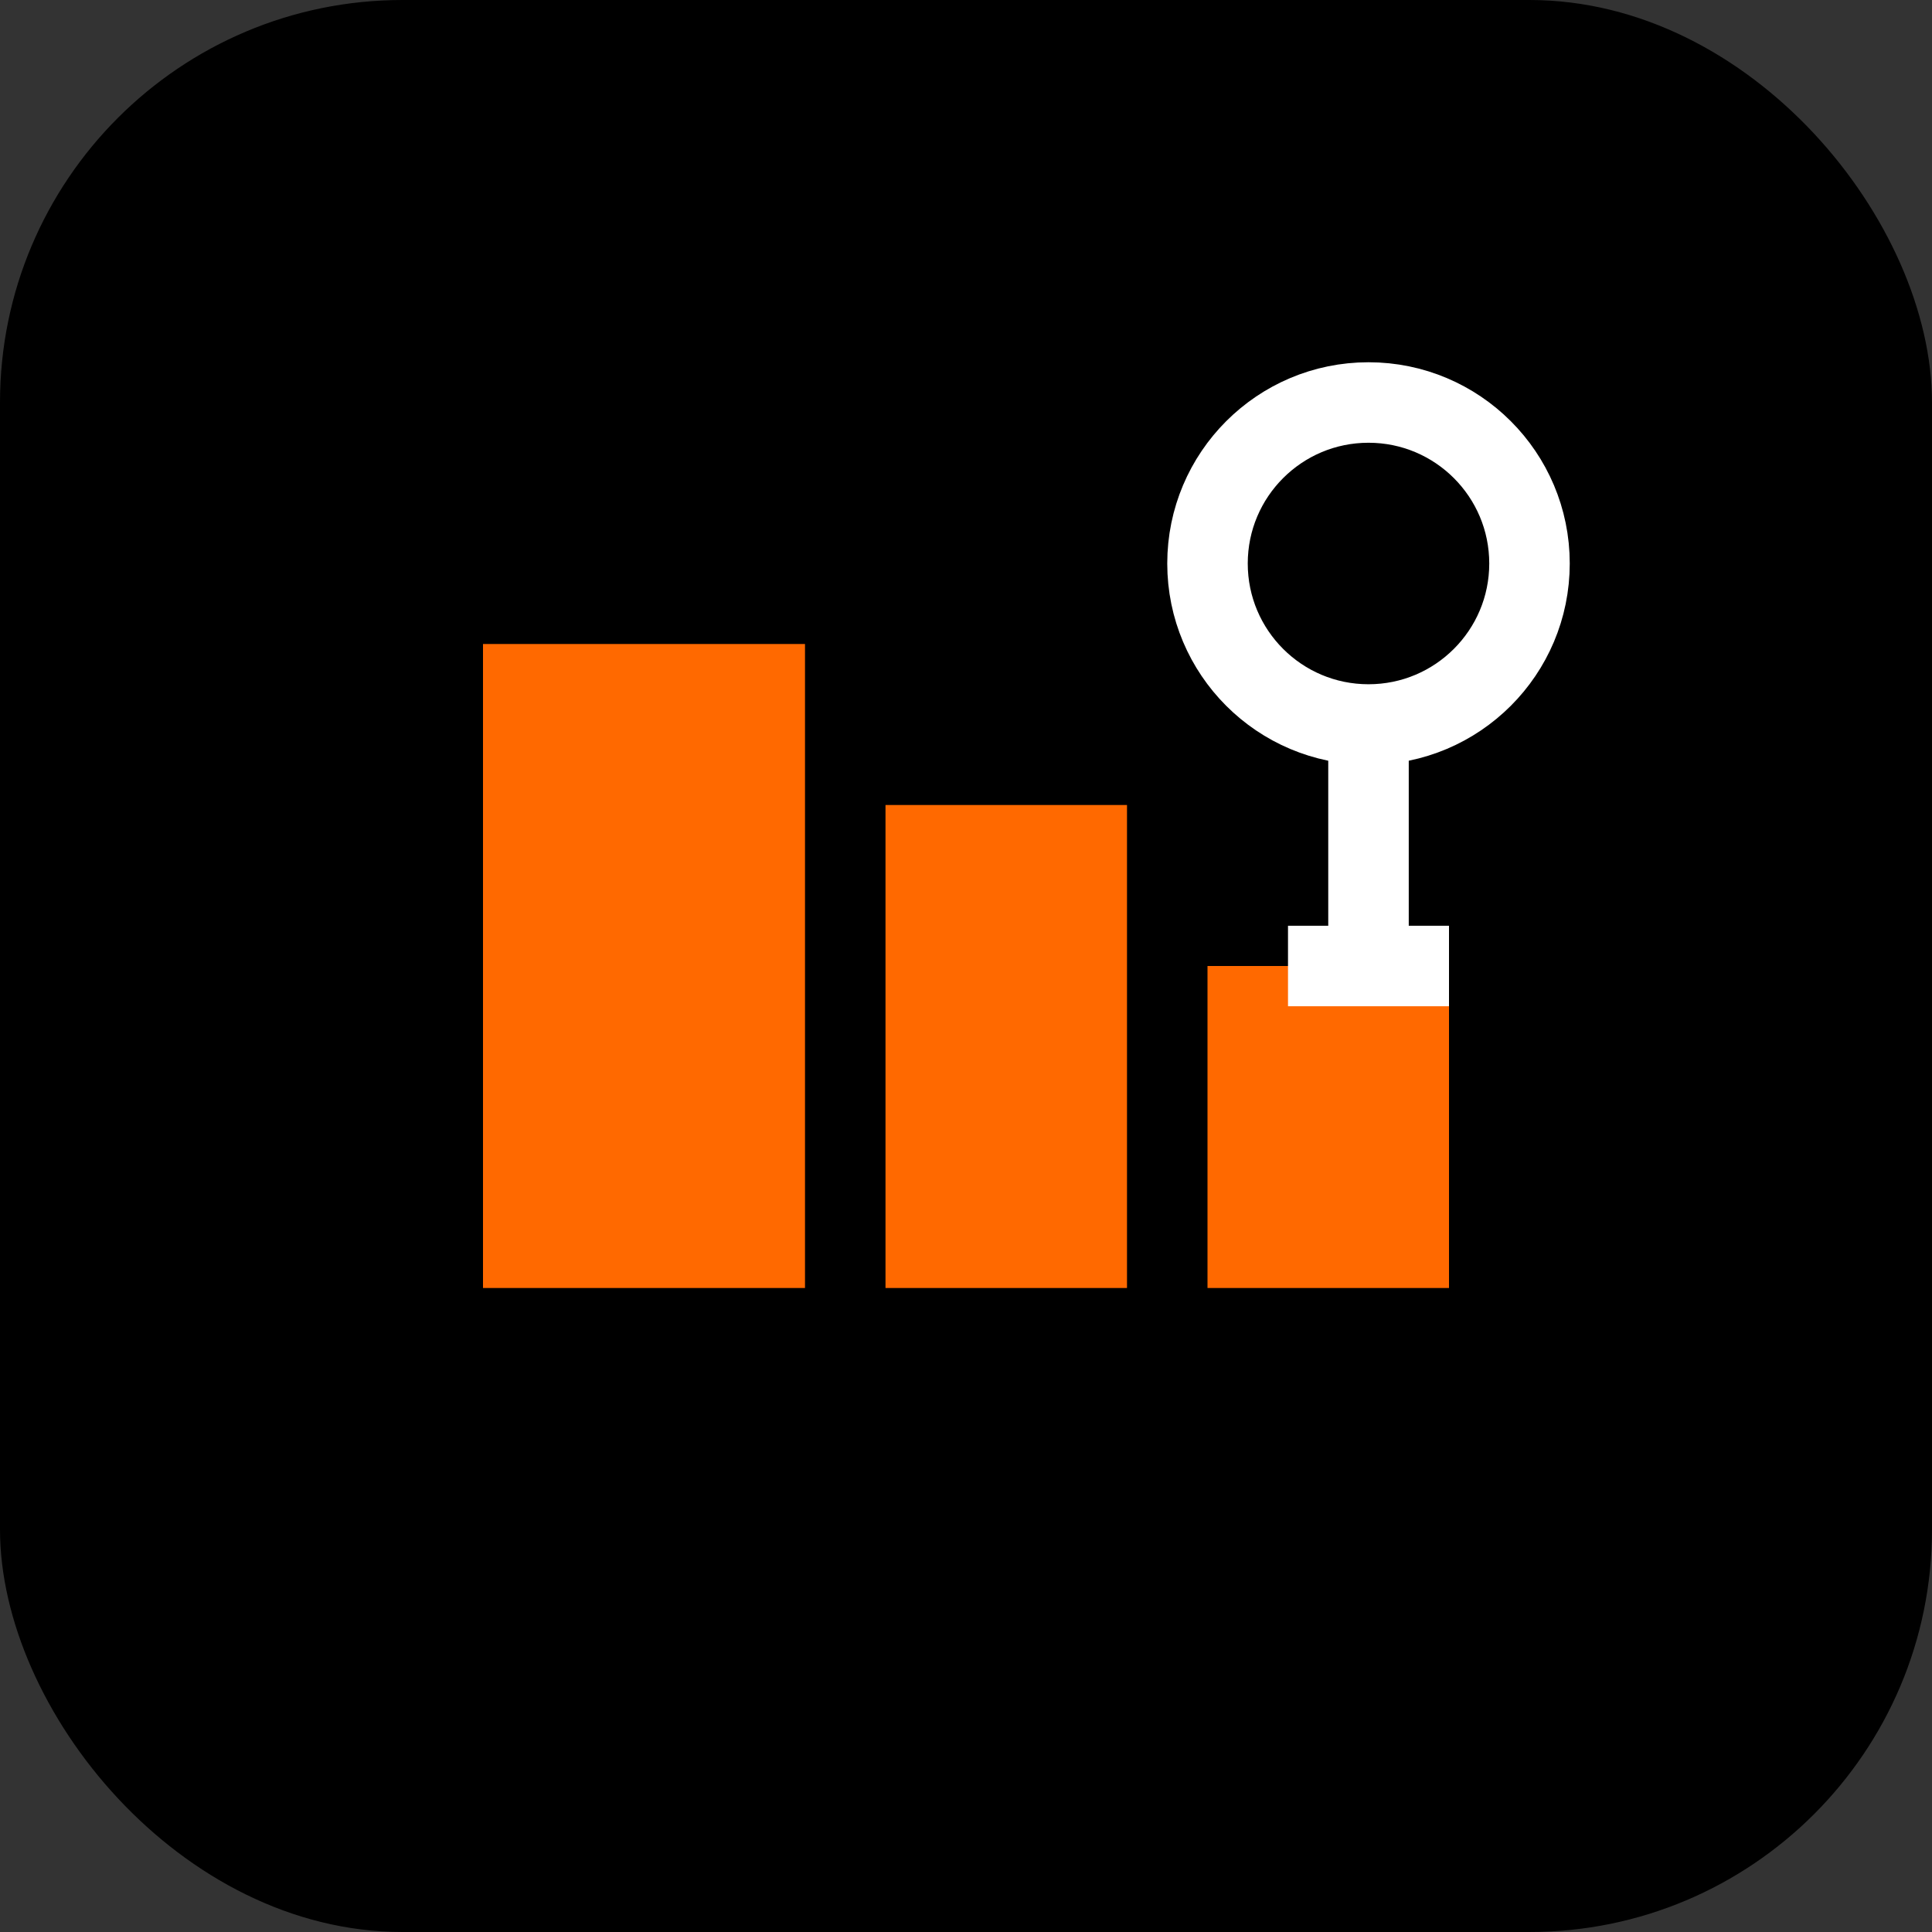
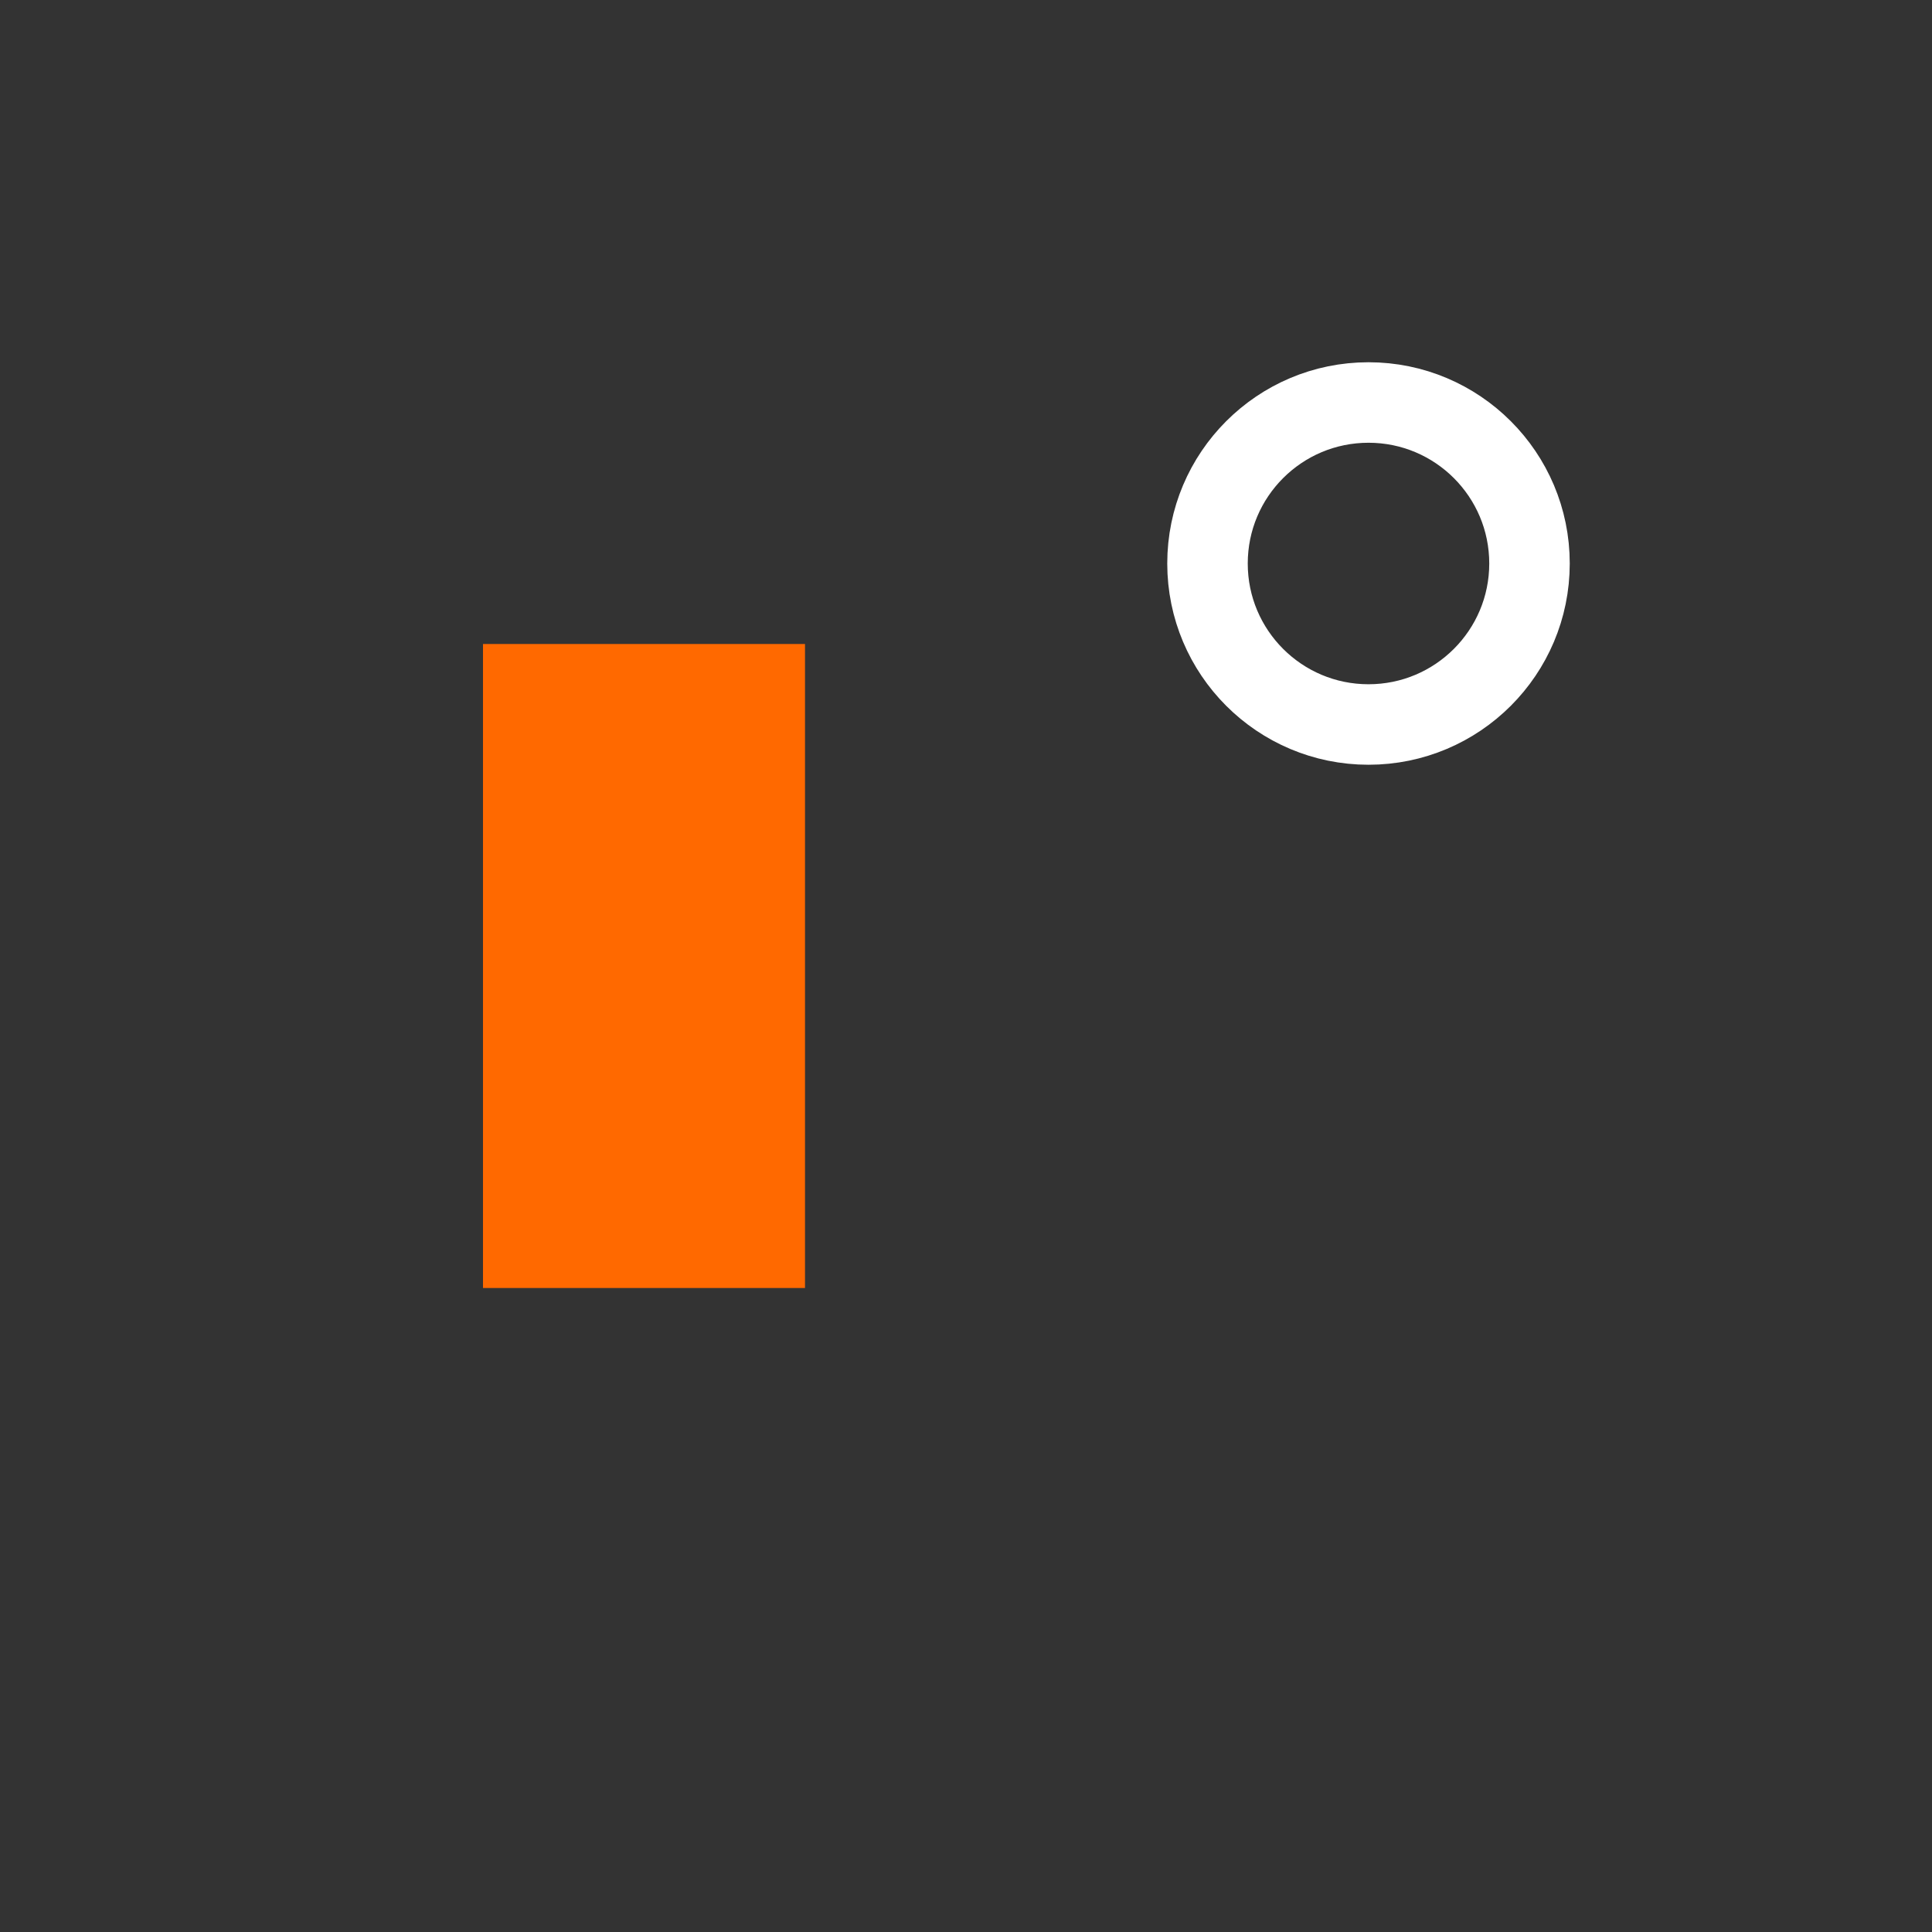
<svg xmlns="http://www.w3.org/2000/svg" viewBox="0 0 48 48" fill="none">
  <rect x="0" y="0" width="48" height="48" fill="#333333" stroke="none" />
-   <rect width="48" height="48" rx="10" fill="#000000" />
  <path d="M12 16h8v16h-8z" fill="#FF6900" />
-   <path d="M22 20h6v12h-6z" fill="#FF6900" />
-   <path d="M30 24h6v8h-6z" fill="#FF6900" />
  <circle cx="34" cy="14" r="4" fill="none" stroke="#FFFFFF" stroke-width="2" />
-   <path d="M34 18v6" stroke="#FFFFFF" stroke-width="2" />
-   <path d="M32 24h4" stroke="#FFFFFF" stroke-width="2" />
</svg>